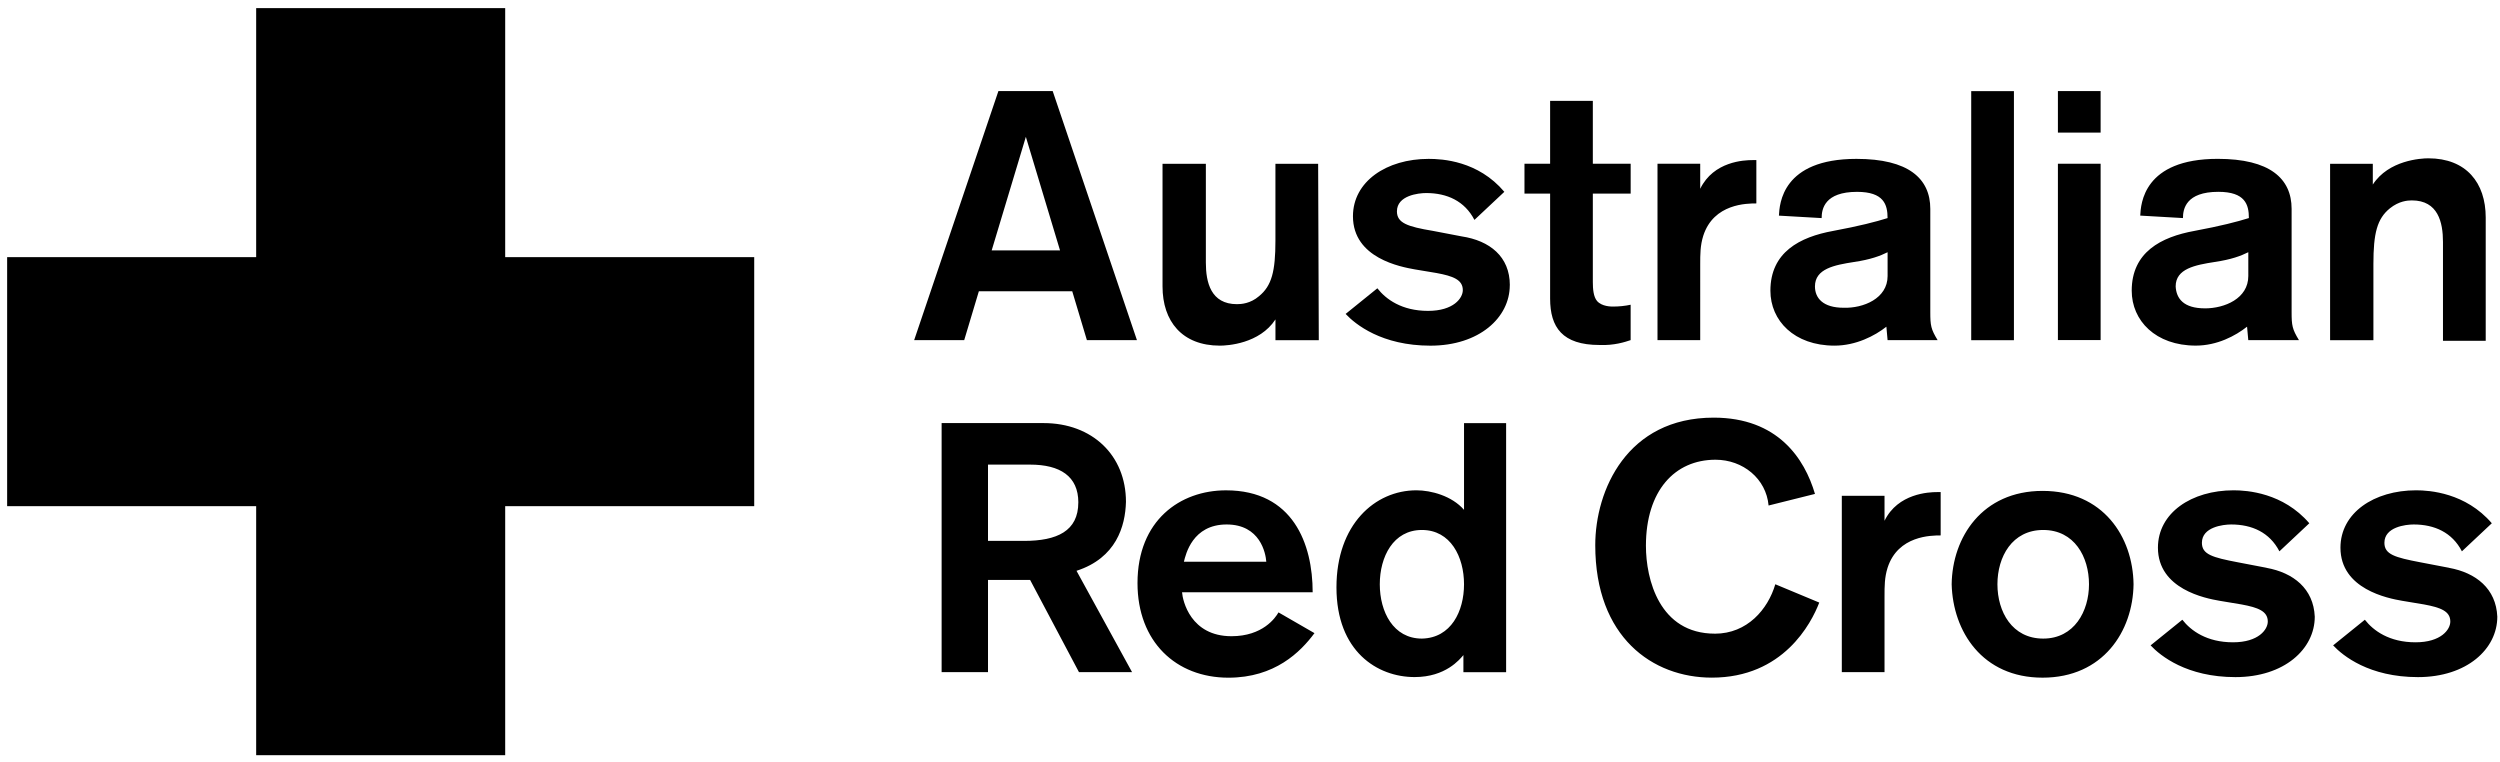
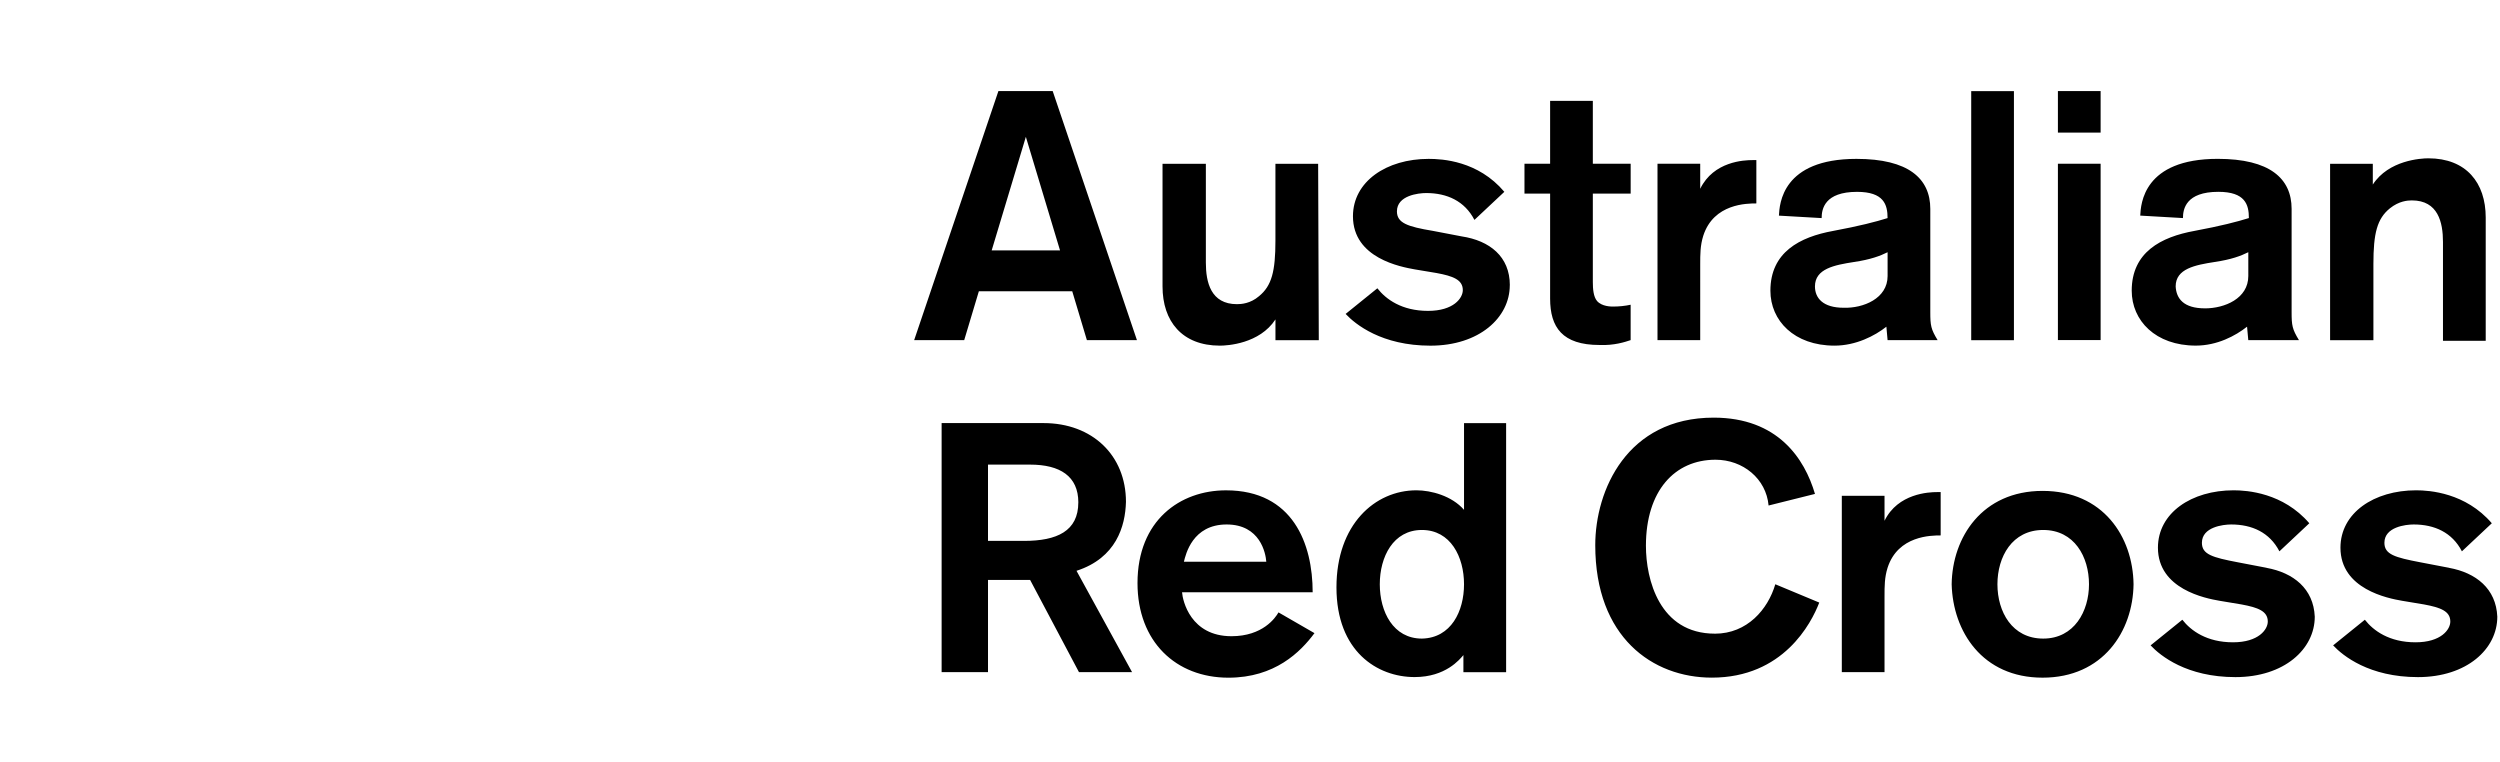
<svg xmlns="http://www.w3.org/2000/svg" fill="none" height="32" viewBox="0 0 105 32" width="105">
  <g fill="#000">
    <path d="m63.411 11.98c0 1.359-1.282 2.538-3.332 2.538s-3.153-.897-3.563-1.333l1.333-1.077c.359.461 1.025.949 2.128.949 1.077 0 1.461-.538 1.461-.872 0-.436-.41-.59-1.102-.718l-.923-.154c-.564-.103-2.589-.462-2.589-2.23 0-1.461 1.41-2.41 3.179-2.41.564 0 2.076.077 3.179 1.384l-1.256 1.179c-.41-.795-1.154-1.128-2.025-1.128-.333 0-1.23.103-1.23.769 0 .487.436.641 1.512.82l1.205.231c1.179.179 2.025.846 2.025 2.051zm21.174-8.152h-1.794v10.459h1.794zm15.098 10.459v-3.204c0-1.282.154-1.897.692-2.333.385-.308.744-.333.923-.333 1.102 0 1.307.923 1.307 1.743v4.153h1.795v-5.178c0-1.461-.82-2.486-2.41-2.486-.307 0-1.666.077-2.332 1.102v-.872h-1.794v7.408h.026zm-44.321-7.408h-1.794v3.23c0 1.282-.154 1.897-.692 2.333-.359.308-.743.333-.923.333-1.102 0-1.307-.923-1.307-1.743v-4.153h-1.82v5.152c0 1.461.82 2.486 2.41 2.486.308 0 1.666-.077 2.333-1.102v.872h1.82zm-1.666 18.841 1.512.872c-.59.795-1.666 1.871-3.614 1.871-2.204 0-3.819-1.512-3.819-3.973 0-2.64 1.794-3.896 3.717-3.896 2.82 0 3.64 2.256 3.64 4.281h-5.486c.026.359.359 1.846 2.076 1.846 1.307 0 1.846-.769 1.974-1zm-3.973-2.128h3.461c-.026-.359-.256-1.564-1.666-1.564-1.435 0-1.717 1.256-1.794 1.564zm45.474.256-1.205-.231c-1.077-.205-1.512-.333-1.512-.82 0-.666.897-.769 1.23-.769.872 0 1.615.333 2.025 1.128l1.256-1.179c-1.102-1.282-2.615-1.384-3.179-1.384-1.769 0-3.179.948-3.179 2.41 0 1.743 1.999 2.128 2.589 2.23l.923.154c.692.128 1.102.282 1.102.718 0 .333-.385.872-1.461.872-1.102 0-1.769-.487-2.128-.948l-1.333 1.077c.41.436 1.512 1.333 3.563 1.333s3.332-1.179 3.332-2.538c-.051-1.179-.897-1.846-2.025-2.051zm7.665 0-1.205-.231c-1.077-.205-1.512-.333-1.512-.82 0-.666.897-.769 1.23-.769.872 0 1.615.333 2.025 1.128l1.256-1.179c-1.102-1.282-2.614-1.384-3.178-1.384-1.769 0-3.179.948-3.179 2.41 0 1.743 1.999 2.128 2.589 2.23l.923.154c.692.128 1.102.282 1.102.718 0 .333-.384.872-1.461.872-1.102 0-1.769-.487-2.128-.948l-1.333 1.077c.41.436 1.512 1.333 3.564 1.333 2.05 0 3.332-1.179 3.332-2.538-.051-1.179-.897-1.846-2.025-2.051zm-31.453-12.74c0-.436 0-.795.128-1.205.436-1.359 1.846-1.359 2.23-1.359v-1.82h-.154c-.359 0-1.641.051-2.204 1.205v-1.051h-1.794v7.408h1.794zm7.741 10.766v-1.051h-1.794v7.408h1.794v-3.179c0-.436 0-.795.128-1.205.436-1.359 1.846-1.359 2.23-1.359v-1.82h-.154c-.333 0-1.641.051-2.204 1.205zm10.459 2.666c-.026 1.974-1.282 3.922-3.82 3.922-2.538 0-3.768-1.948-3.819-3.922.026-1.974 1.282-3.922 3.819-3.922 2.538 0 3.794 1.923 3.82 3.922zm-1.871 0c0-1.153-.615-2.281-1.923-2.281-1.307 0-1.923 1.128-1.923 2.281s.615 2.281 1.923 2.281c1.307 0 1.923-1.153 1.923-2.281zm-26.275-6.767h1.794v10.459h-1.794v-.718c-.154.179-.743.923-2.051.923-1.564 0-3.281-1.077-3.281-3.768 0-2.64 1.615-4.076 3.358-4.076.615 0 1.487.231 2.0.82v-3.64zm.026 6.767c0-1.153-.564-2.281-1.769-2.281-1.205 0-1.769 1.128-1.769 2.281s.564 2.281 1.769 2.281c1.23-.026 1.769-1.153 1.769-2.281zm6.998-10.254v-1.487c-.231.051-.487.077-.743.077-.077 0-.461 0-.666-.231-.154-.179-.179-.513-.179-.795v-3.717h1.589v-1.256h-1.589v-2.64h-1.794v2.64h-1.077v1.256h1.077v4.409c0 1.205.513 1.948 2.076 1.948.615.026 1.077-.128 1.307-.205zm10.741-.564c-.487.385-1.282.795-2.179.795-1.692 0-2.692-1.051-2.692-2.307 0-1.615 1.23-2.256 2.64-2.512 1.102-.205 1.794-.385 2.281-.538 0-.564-.154-1.102-1.282-1.102-1.359 0-1.487.718-1.487 1.102l-1.794-.103c.026-.487.128-2.384 3.256-2.384 2.179 0 3.102.82 3.102 2.102v4.332c0 .564.026.718.308 1.179h-2.102zm.051-2.128v-1c-.308.154-.718.308-1.41.41-.82.128-1.641.282-1.641 1.025 0 .487.333.897 1.205.897.82.026 1.846-.385 1.846-1.333zm12.945 2.922c-1.692 0-2.692-1.051-2.692-2.307 0-1.615 1.23-2.256 2.64-2.512 1.102-.205 1.794-.385 2.281-.538 0-.564-.154-1.102-1.282-1.102-1.359 0-1.487.718-1.487 1.102l-1.794-.103c.026-.487.128-2.384 3.256-2.384 2.179 0 3.102.82 3.102 2.102v4.332c0 .564.026.718.308 1.179h-2.128l-.051-.564c-.487.385-1.256.795-2.153.795zm.385-1.564c.82 0 1.82-.41 1.82-1.359v-1c-.308.154-.718.308-1.41.41-.82.128-1.641.282-1.641 1.025.026.513.333.923 1.23.923zm-4.383-9.126h-1.794v1.743h1.794zm0 3.05h-1.794v7.408h1.794zm-44.013-3.05 3.538 10.459h-2.102l-.615-2.051h-3.922l-.615 2.051h-2.102l3.538-10.459zm.308 6.69-1.435-4.768-1.435 4.768zm.692 13.458 2.333 4.255h-2.23l-2.051-3.871h-1.769v3.871h-1.948v-10.459h4.281c2.051 0 3.461 1.359 3.461 3.307-.026 1.025-.41 2.358-2.076 2.897zm.077-2.871c0-1.102-.769-1.589-2.025-1.589h-1.769v3.204h1.512c1.384 0 2.281-.41 2.281-1.615zm26.736 5.511c-2.333 0-2.897-2.281-2.897-3.691 0-2.307 1.205-3.614 2.922-3.614 1.153 0 2.128.795 2.23 1.923l1.948-.487c-.436-1.487-1.564-3.204-4.255-3.204-3.64 0-4.973 3.05-4.973 5.357 0 3.871 2.41 5.563 4.896 5.563 2.999 0 4.178-2.281 4.512-3.153l-1.846-.769c-.308 1.051-1.179 2.076-2.538 2.076z" />
-     <path d="m31.677 10.8h-10.459v-10.459h-10.459v10.459h-10.459v10.459h10.459v10.459h10.459v-10.459h10.459z" />
  </g>
</svg>